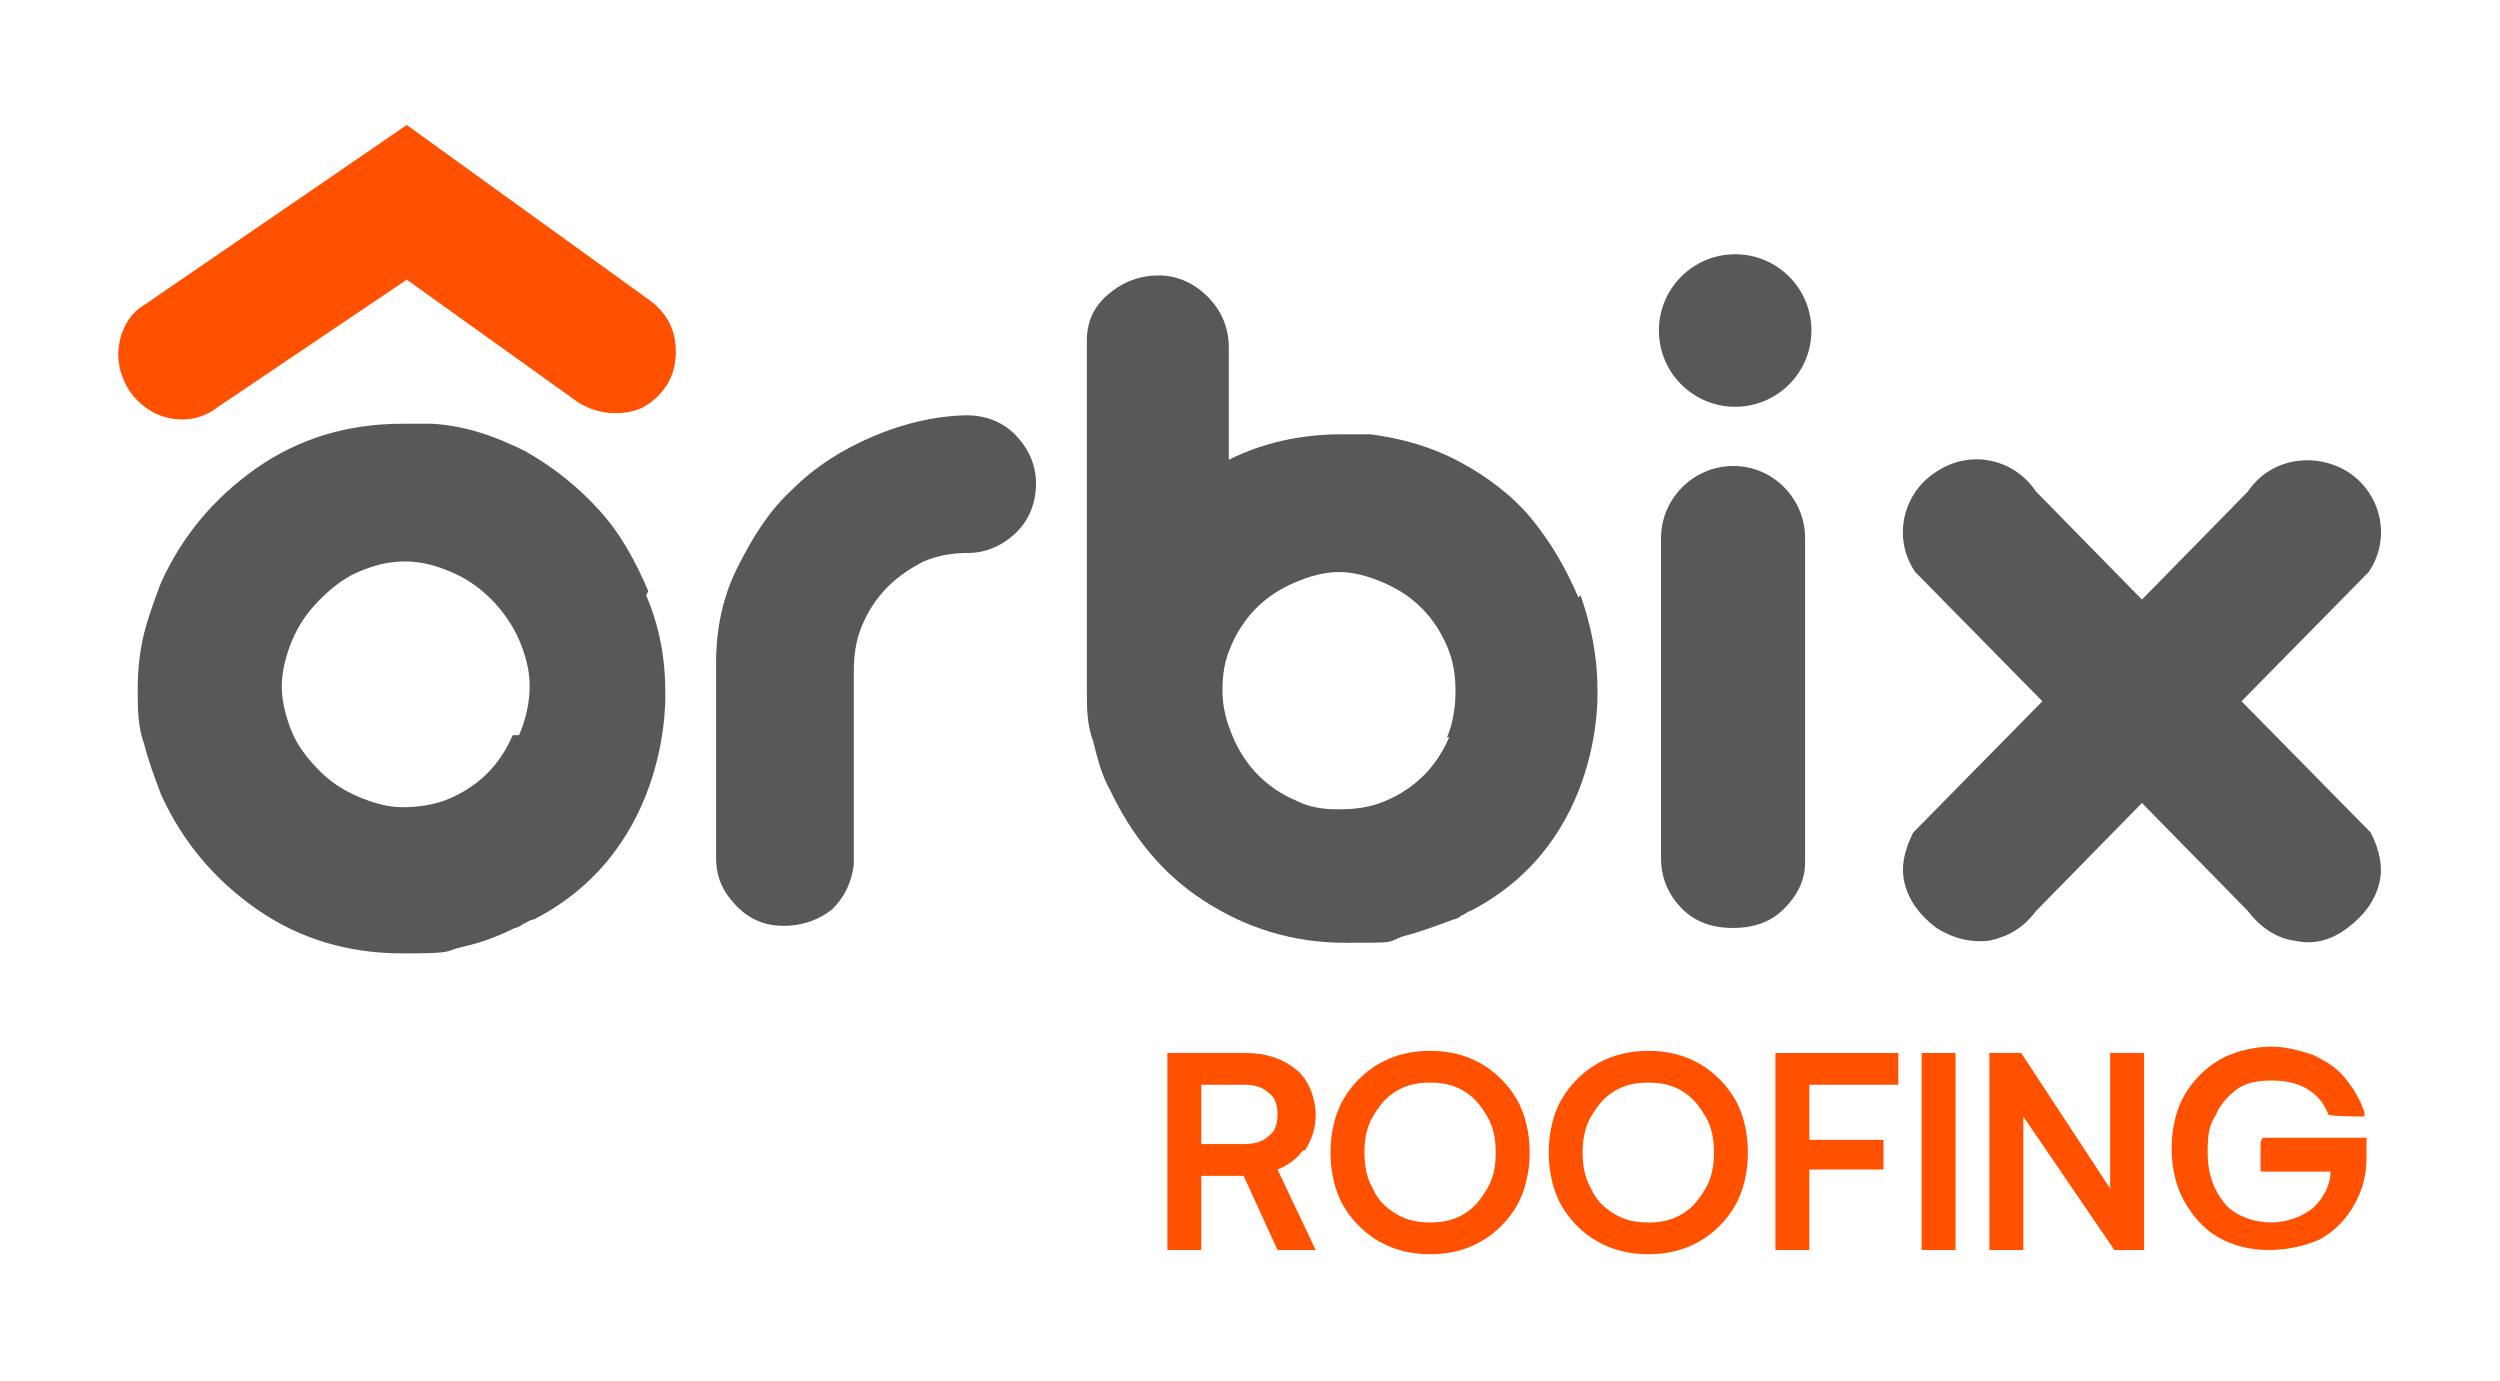
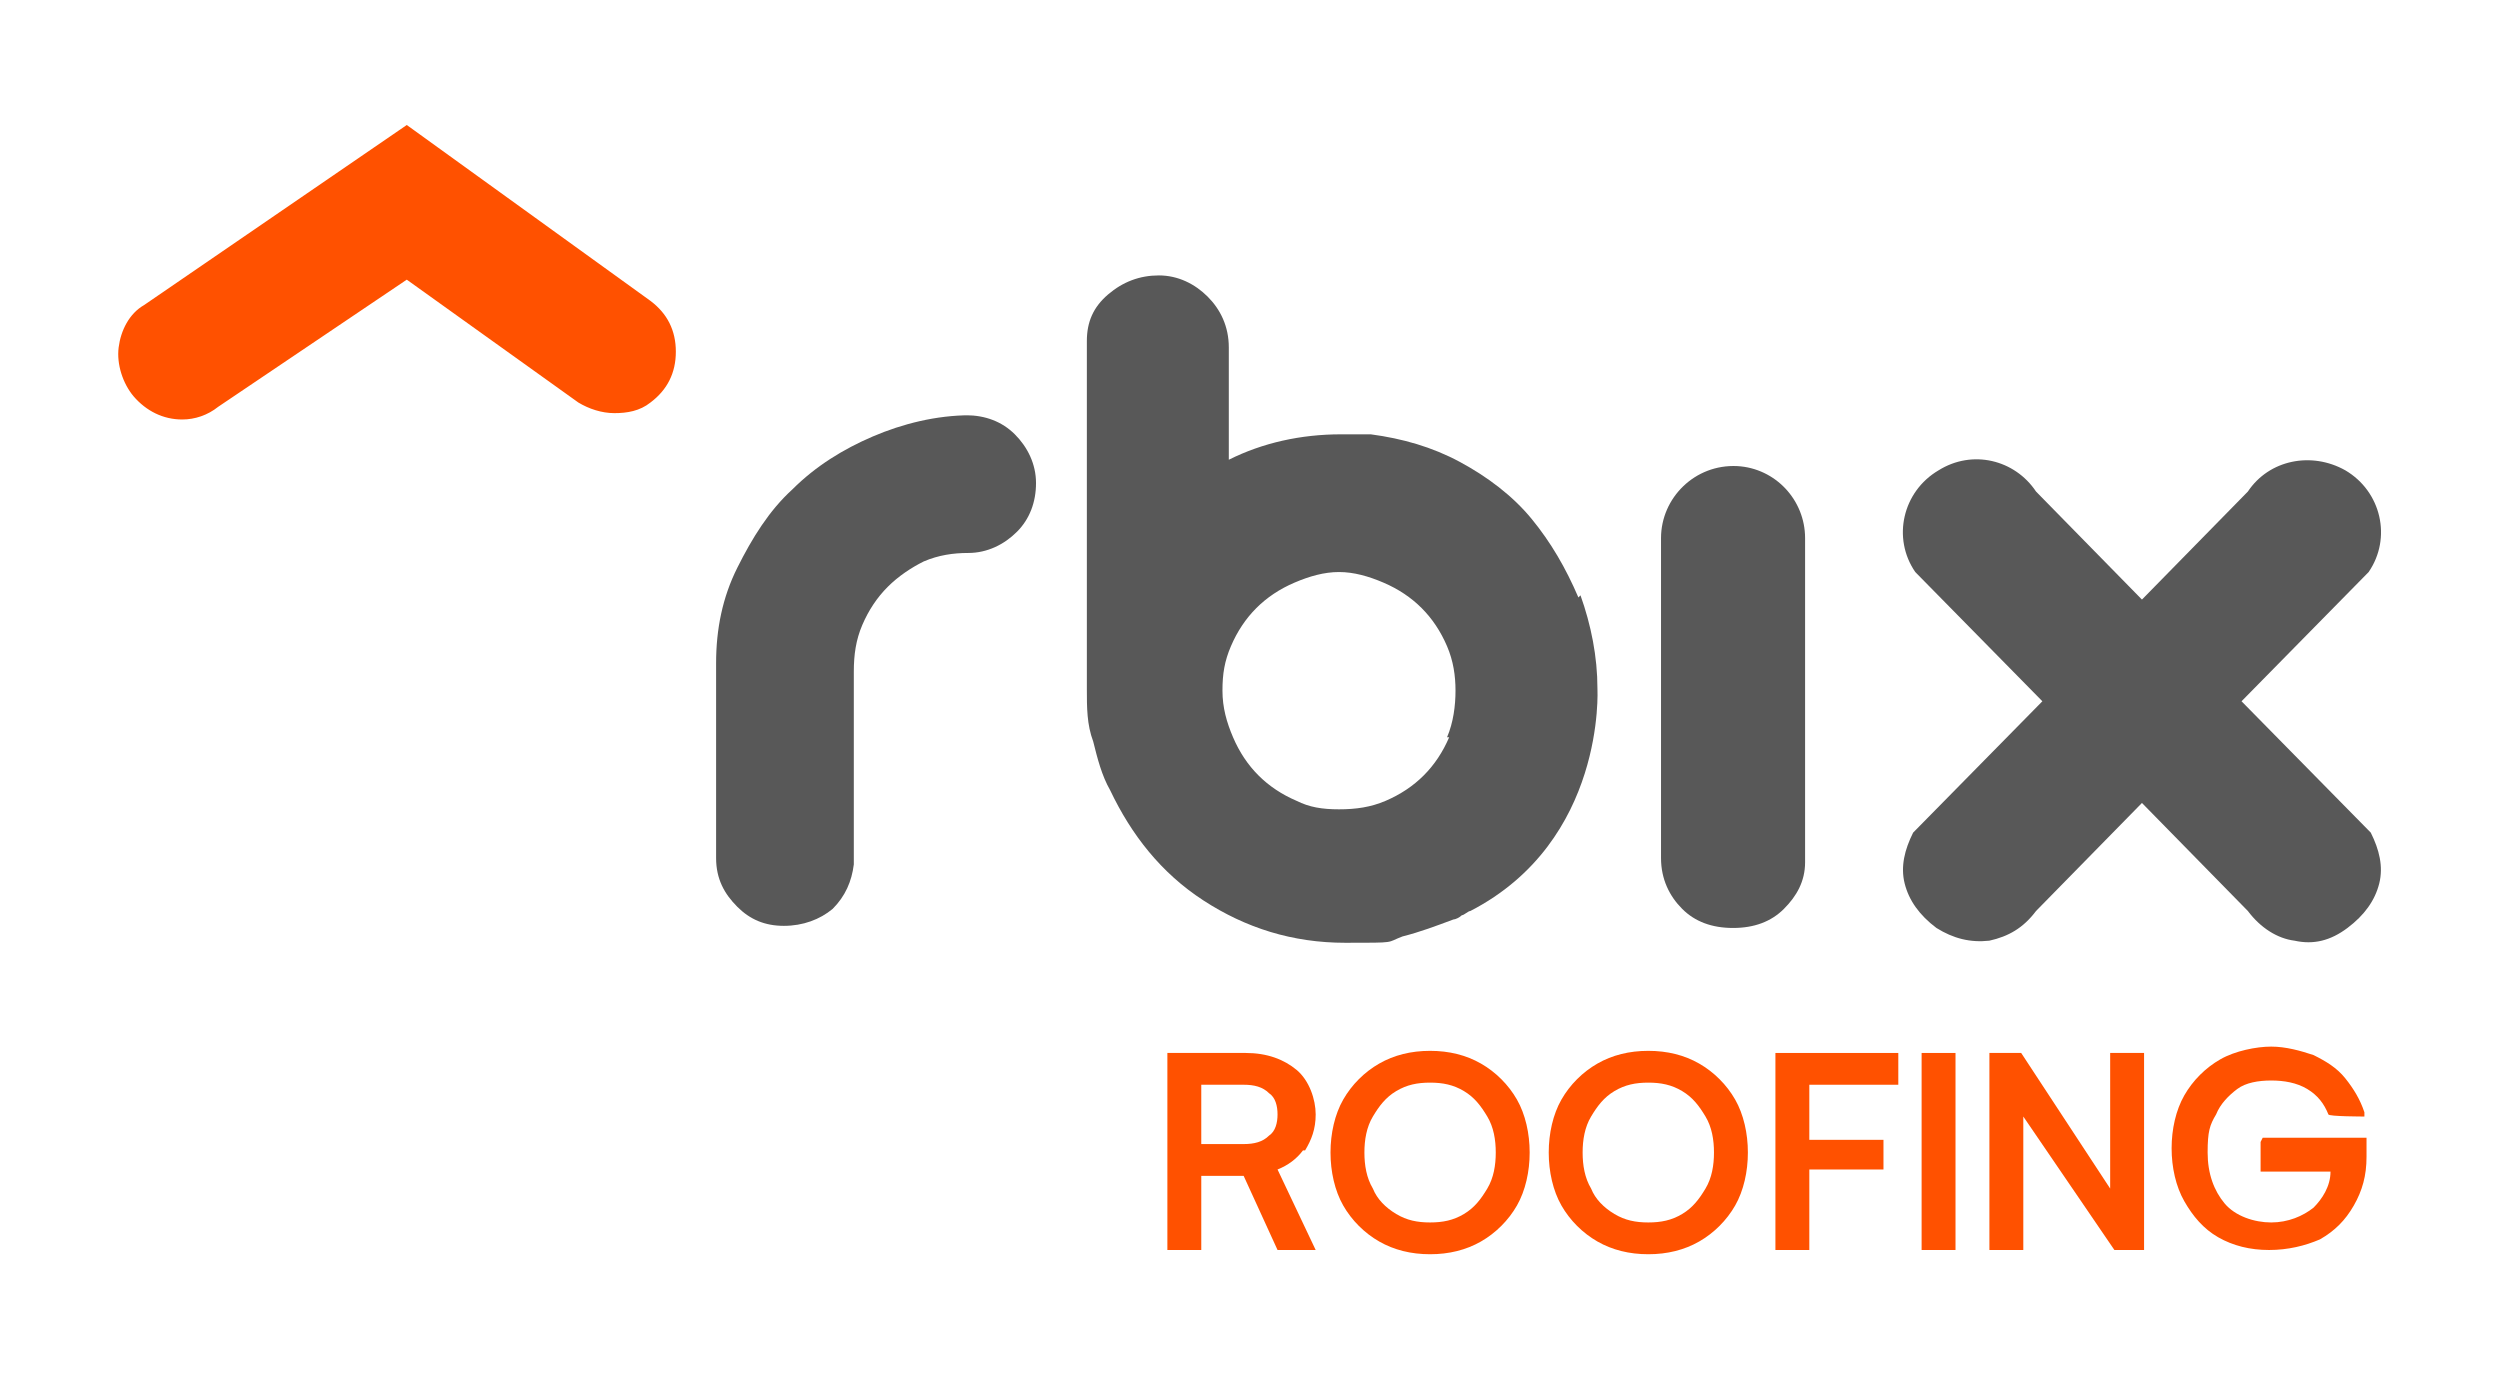
<svg xmlns="http://www.w3.org/2000/svg" id="Layer_2" version="1.1" viewBox="0 0 118 65.2">
  <defs>
    <style>
      .st0 {
        fill: #ff5100;
      }

      .st1 {
        fill: #ff5100;
      }

      .st2 {
        fill: #585858;
      }
    </style>
  </defs>
  <g>
    <g>
      <path class="st1" d="M61.6,54.3c.3-.5.5-1,.5-1.7s-.3-1.6-.9-2.1c-.6-.5-1.4-.8-2.4-.8h-3.7v9.3h1.6v-3.5h2l1.6,3.5h1.8l-1.8-3.8c.5-.2.9-.5,1.2-.9ZM58.8,54h-2.1v-2.8h2c.5,0,.9.1,1.2.4.3.2.4.6.4,1s-.1.8-.4,1c-.3.3-.7.4-1.2.4Z" />
      <path class="st1" d="M69.9,50.2c-.7-.4-1.5-.6-2.4-.6s-1.7.2-2.4.6c-.7.4-1.3,1-1.7,1.7-.4.7-.6,1.6-.6,2.5s.2,1.8.6,2.5c.4.7,1,1.3,1.7,1.7.7.4,1.5.6,2.4.6s1.7-.2,2.4-.6c.7-.4,1.3-1,1.7-1.7.4-.7.6-1.6.6-2.5s-.2-1.8-.6-2.5c-.4-.7-1-1.3-1.7-1.7ZM70.2,56.1c-.3.5-.6.9-1.1,1.2-.5.3-1,.4-1.6.4s-1.1-.1-1.6-.4c-.5-.3-.9-.7-1.1-1.2-.3-.5-.4-1.1-.4-1.7s.1-1.2.4-1.7c.3-.5.6-.9,1.1-1.2.5-.3,1-.4,1.6-.4s1.1.1,1.6.4c.5.3.8.7,1.1,1.2.3.5.4,1.1.4,1.7s-.1,1.2-.4,1.7Z" />
      <path class="st1" d="M80.2,50.2c-.7-.4-1.5-.6-2.4-.6s-1.7.2-2.4.6c-.7.4-1.3,1-1.7,1.7-.4.7-.6,1.6-.6,2.5s.2,1.8.6,2.5c.4.7,1,1.3,1.7,1.7.7.4,1.5.6,2.4.6s1.7-.2,2.4-.6c.7-.4,1.3-1,1.7-1.7.4-.7.6-1.6.6-2.5s-.2-1.8-.6-2.5c-.4-.7-1-1.3-1.7-1.7ZM80.5,56.1c-.3.5-.6.9-1.1,1.2-.5.3-1,.4-1.6.4s-1.1-.1-1.6-.4c-.5-.3-.9-.7-1.1-1.2-.3-.5-.4-1.1-.4-1.7s.1-1.2.4-1.7c.3-.5.6-.9,1.1-1.2.5-.3,1-.4,1.6-.4s1.1.1,1.6.4c.5.3.8.7,1.1,1.2.3.5.4,1.1.4,1.7s-.1,1.2-.4,1.7Z" />
      <polygon class="st1" points="83.8 59 85.4 59 85.4 55.2 88.9 55.2 88.9 53.8 85.4 53.8 85.4 51.2 89.6 51.2 89.6 49.7 83.8 49.7 83.8 59" />
      <rect class="st1" x="90.7" y="49.7" width="1.6" height="9.3" />
      <polygon class="st1" points="99.6 56.1 95.4 49.7 93.9 49.7 93.9 59 95.5 59 95.5 52.7 99.8 59 101.2 59 101.2 49.7 99.6 49.7 99.6 56.1" />
      <path class="st1" d="M106.7,53.9v1.4h3.3c0,.7-.4,1.3-.8,1.7-.5.4-1.2.7-2,.7s-1.7-.3-2.2-.9c-.5-.6-.8-1.4-.8-2.4s.1-1.3.4-1.8c.2-.5.6-.9,1-1.2.4-.3,1-.4,1.6-.4s1.2.1,1.7.4c.5.3.8.7,1,1.2h0c0,.1,1.7.1,1.7.1v-.2c-.2-.6-.5-1.1-.9-1.6-.4-.5-.9-.8-1.5-1.1-.6-.2-1.3-.4-2-.4s-1.7.2-2.4.6c-.7.4-1.3,1-1.7,1.7-.4.7-.6,1.6-.6,2.5s.2,1.8.6,2.5c.4.7.9,1.3,1.6,1.7.7.4,1.5.6,2.4.6s1.7-.2,2.4-.5c.7-.4,1.2-.9,1.6-1.6.4-.7.6-1.4.6-2.3v-.9h-4.9Z" />
    </g>
    <path class="st0" d="M8.6,19.8c-.9,0-1.7-.4-2.3-1.1-.5-.6-.8-1.5-.7-2.3.1-.8.5-1.6,1.2-2l12.4-8.5,11.5,8.3c.8.6,1.2,1.4,1.2,2.4s-.4,1.8-1.2,2.4c-.5.4-1.1.5-1.7.5s-1.2-.2-1.7-.5l-8.1-5.8-8.9,6c-.5.4-1.1.6-1.7.6Z" />
  </g>
  <g>
    <path class="st2" d="M74.5,28.2c-.6-1.4-1.3-2.6-2.2-3.7-.9-1.1-2.1-2-3.4-2.7-1.3-.7-2.7-1.1-4.2-1.3-.2,0-.5,0-.7,0h-.7c-1.9,0-3.7.4-5.3,1.2,0-.8,0-1.3,0-1.3v-4c0-1-.4-1.8-1-2.4-.6-.6-1.4-1-2.3-1s-1.7.3-2.4.9c-.7.6-1,1.3-1,2.2v16.2c0,0,0,.1,0,.2,0,.9,0,1.7.3,2.5.2.8.4,1.6.8,2.3,1,2.1,2.4,3.9,4.4,5.2,2,1.3,4.2,2,6.7,2s1.9,0,2.7-.3c.8-.2,1.6-.5,2.4-.8.1,0,.3-.1.4-.2.1,0,.3-.2.4-.2,6.4-3.3,6-10.5,6-10.5,0-1.5-.3-3-.8-4.4ZM68.4,34.8c-.3.7-.7,1.3-1.2,1.8-.5.5-1.1.9-1.8,1.2-.7.3-1.4.4-2.2.4s-1.4-.1-2-.4c-.7-.3-1.3-.7-1.8-1.2-.5-.5-.9-1.1-1.2-1.8-.3-.7-.5-1.4-.5-2.2s.1-1.4.4-2.1c.3-.7.7-1.3,1.2-1.8.5-.5,1.1-.9,1.8-1.2.7-.3,1.4-.5,2.1-.5s1.4.2,2.1.5,1.3.7,1.8,1.2c.5.5.9,1.1,1.2,1.8.3.7.4,1.4.4,2.1s-.1,1.5-.4,2.2Z" />
    <path class="st2" d="M45.8,19.6c-1.6,0-3.2.4-4.6,1-1.4.6-2.7,1.4-3.8,2.5-1.1,1-1.9,2.3-2.6,3.7-.7,1.4-1,2.9-1,4.5v9.2c0,1,.4,1.7,1,2.3.6.6,1.3.9,2.2.9s1.7-.3,2.3-.8c.6-.6.9-1.3,1-2.1v-9.1c0-.8.1-1.5.4-2.2.3-.7.7-1.3,1.2-1.8.5-.5,1.1-.9,1.7-1.2.7-.3,1.4-.4,2.1-.4.9,0,1.7-.4,2.3-1,.6-.6.9-1.4.9-2.3,0-.9-.4-1.7-1-2.3-.6-.6-1.4-.9-2.3-.9Z" />
    <path class="st2" d="M82,22h0c-2-.1-3.6,1.5-3.6,3.4v15.1c0,1,.4,1.8,1,2.4.6.6,1.4.9,2.4.9s1.8-.3,2.4-.9c.6-.6,1-1.3,1-2.2v-15.3c0-1.8-1.4-3.3-3.2-3.4Z" />
-     <circle class="st2" cx="81.9" cy="15.6" r="3.6" />
-     <path class="st2" d="M30.6,27.9c-.6-1.4-1.3-2.7-2.3-3.8-1-1.1-2.1-2-3.5-2.8-1.4-.7-2.8-1.2-4.4-1.3-.2,0-.5,0-.7,0h-.7c-2.6,0-4.9.7-6.9,2.1-2,1.4-3.5,3.2-4.5,5.4-.3.8-.6,1.6-.8,2.4-.2.8-.3,1.7-.3,2.6s0,1.8.3,2.6c.2.8.5,1.6.8,2.4,1,2.2,2.5,4,4.5,5.4,2,1.4,4.3,2.1,6.9,2.1s1.9-.1,2.8-.3c.9-.2,1.7-.5,2.5-.9.1,0,.3-.1.4-.2.1,0,.3-.2.5-.2,6.6-3.4,6.2-10.8,6.2-10.8,0-1.6-.3-3.1-.9-4.5ZM24.2,34.7c-.3.7-.7,1.3-1.2,1.8-.5.5-1.1.9-1.8,1.2-.7.3-1.5.4-2.2.4s-1.4-.2-2.1-.5-1.3-.7-1.8-1.2c-.5-.5-1-1.1-1.3-1.8-.3-.7-.5-1.5-.5-2.2s.2-1.5.5-2.2c.3-.7.7-1.3,1.3-1.9.5-.5,1.1-1,1.8-1.3s1.4-.5,2.2-.5,1.5.2,2.2.5,1.3.7,1.9,1.3c.5.5,1,1.2,1.3,1.9.3.7.5,1.4.5,2.2s-.2,1.6-.5,2.3Z" />
    <path class="st2" d="M105.8,33.1l6-6.1c1.1-1.6.6-3.8-1.1-4.8-1.6-.9-3.6-.5-4.6,1l-5,5.1-5-5.1c-1-1.5-3-2-4.6-1h0c-1.7,1-2.2,3.2-1.1,4.8l6,6.1-6.1,6.2c-.4.8-.6,1.6-.4,2.4.2.8.7,1.5,1.5,2.1.8.5,1.6.7,2.5.6.9-.2,1.6-.6,2.2-1.4l5-5.1,5,5.1c.6.8,1.4,1.3,2.2,1.4.9.2,1.7,0,2.5-.6.8-.6,1.3-1.3,1.5-2.1.2-.8,0-1.6-.4-2.4l-6.1-6.2Z" />
  </g>
</svg>